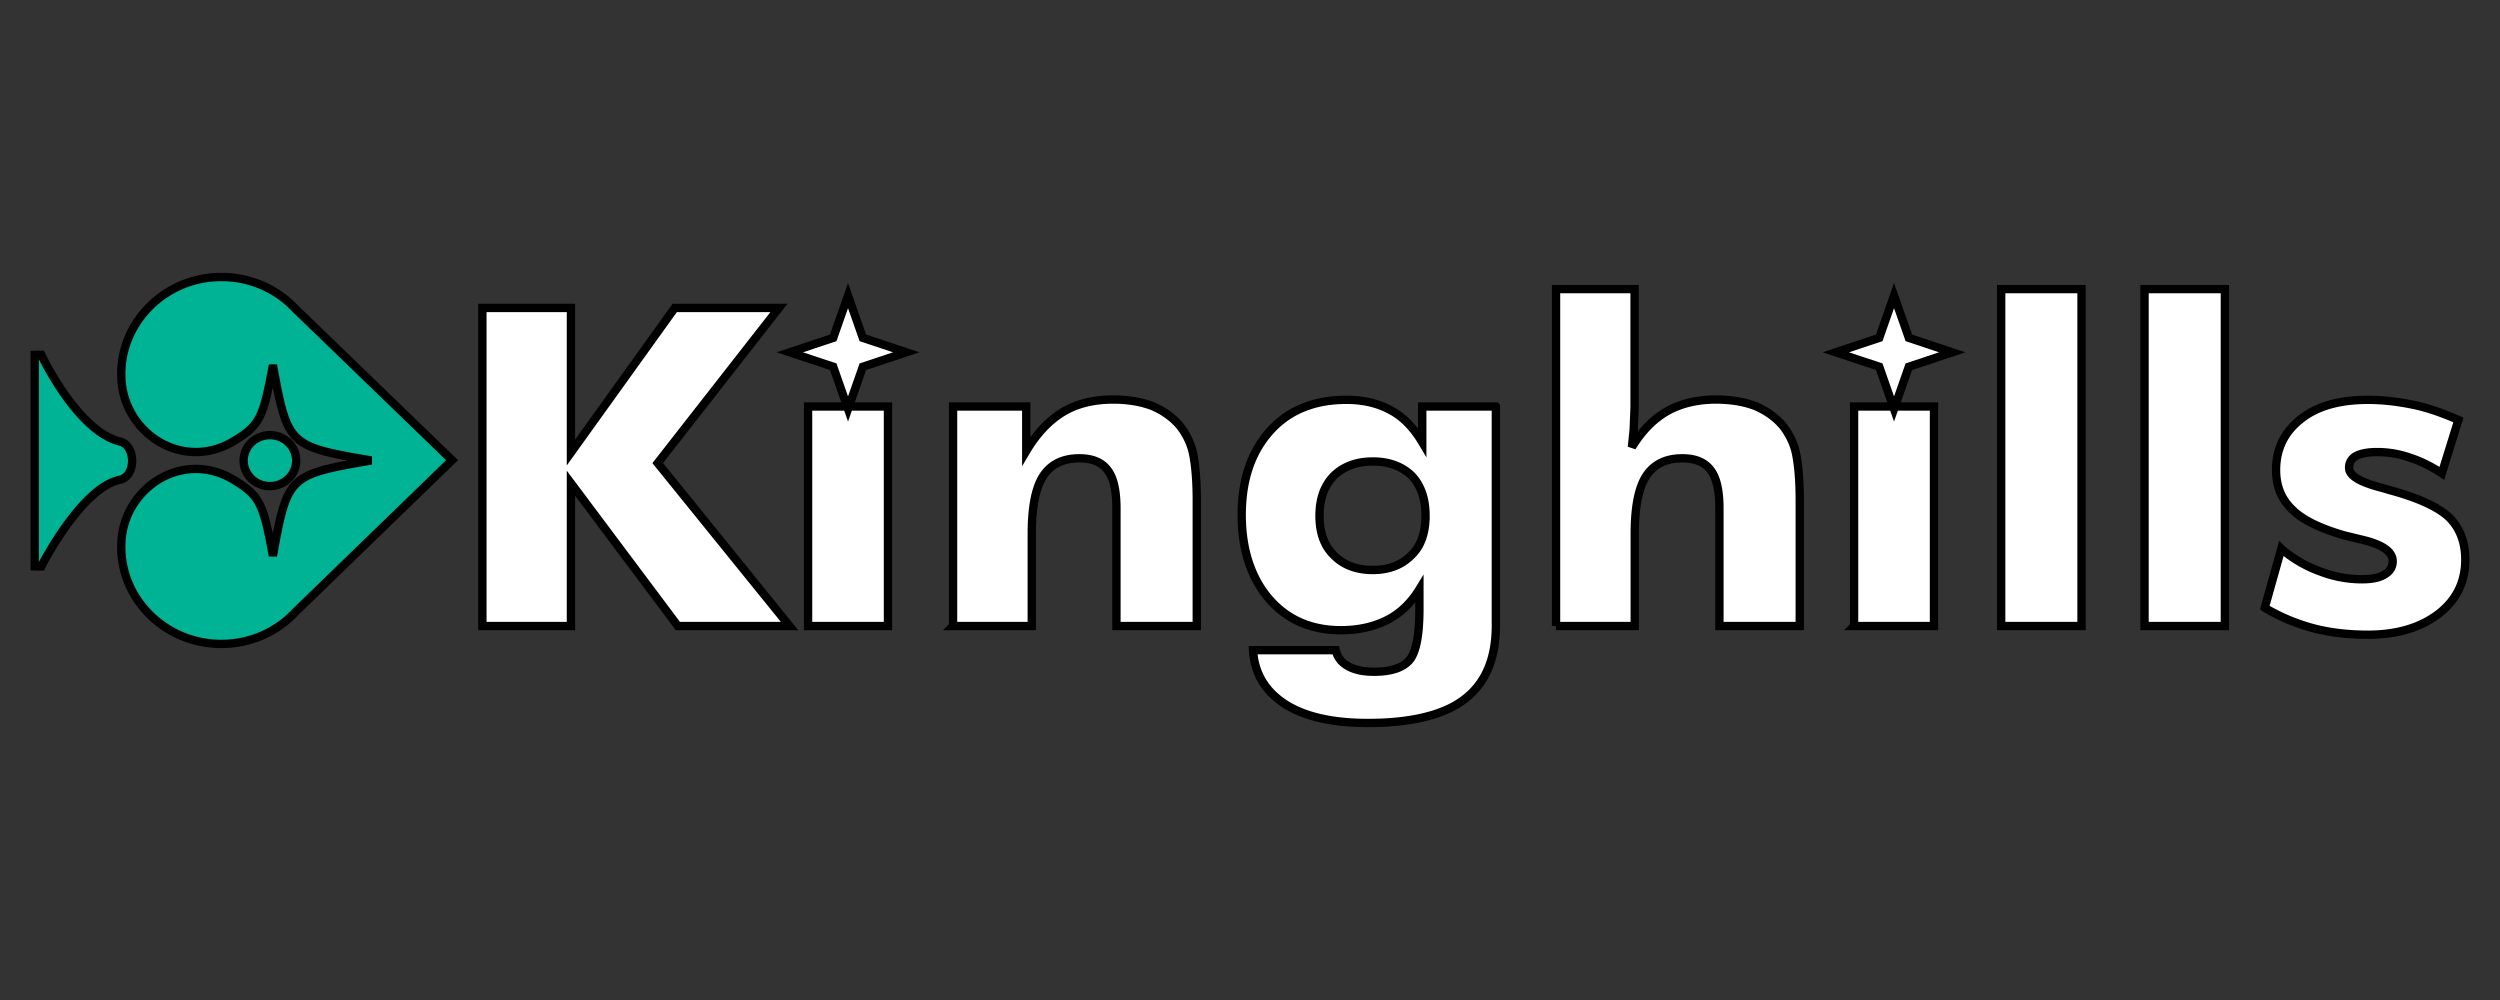
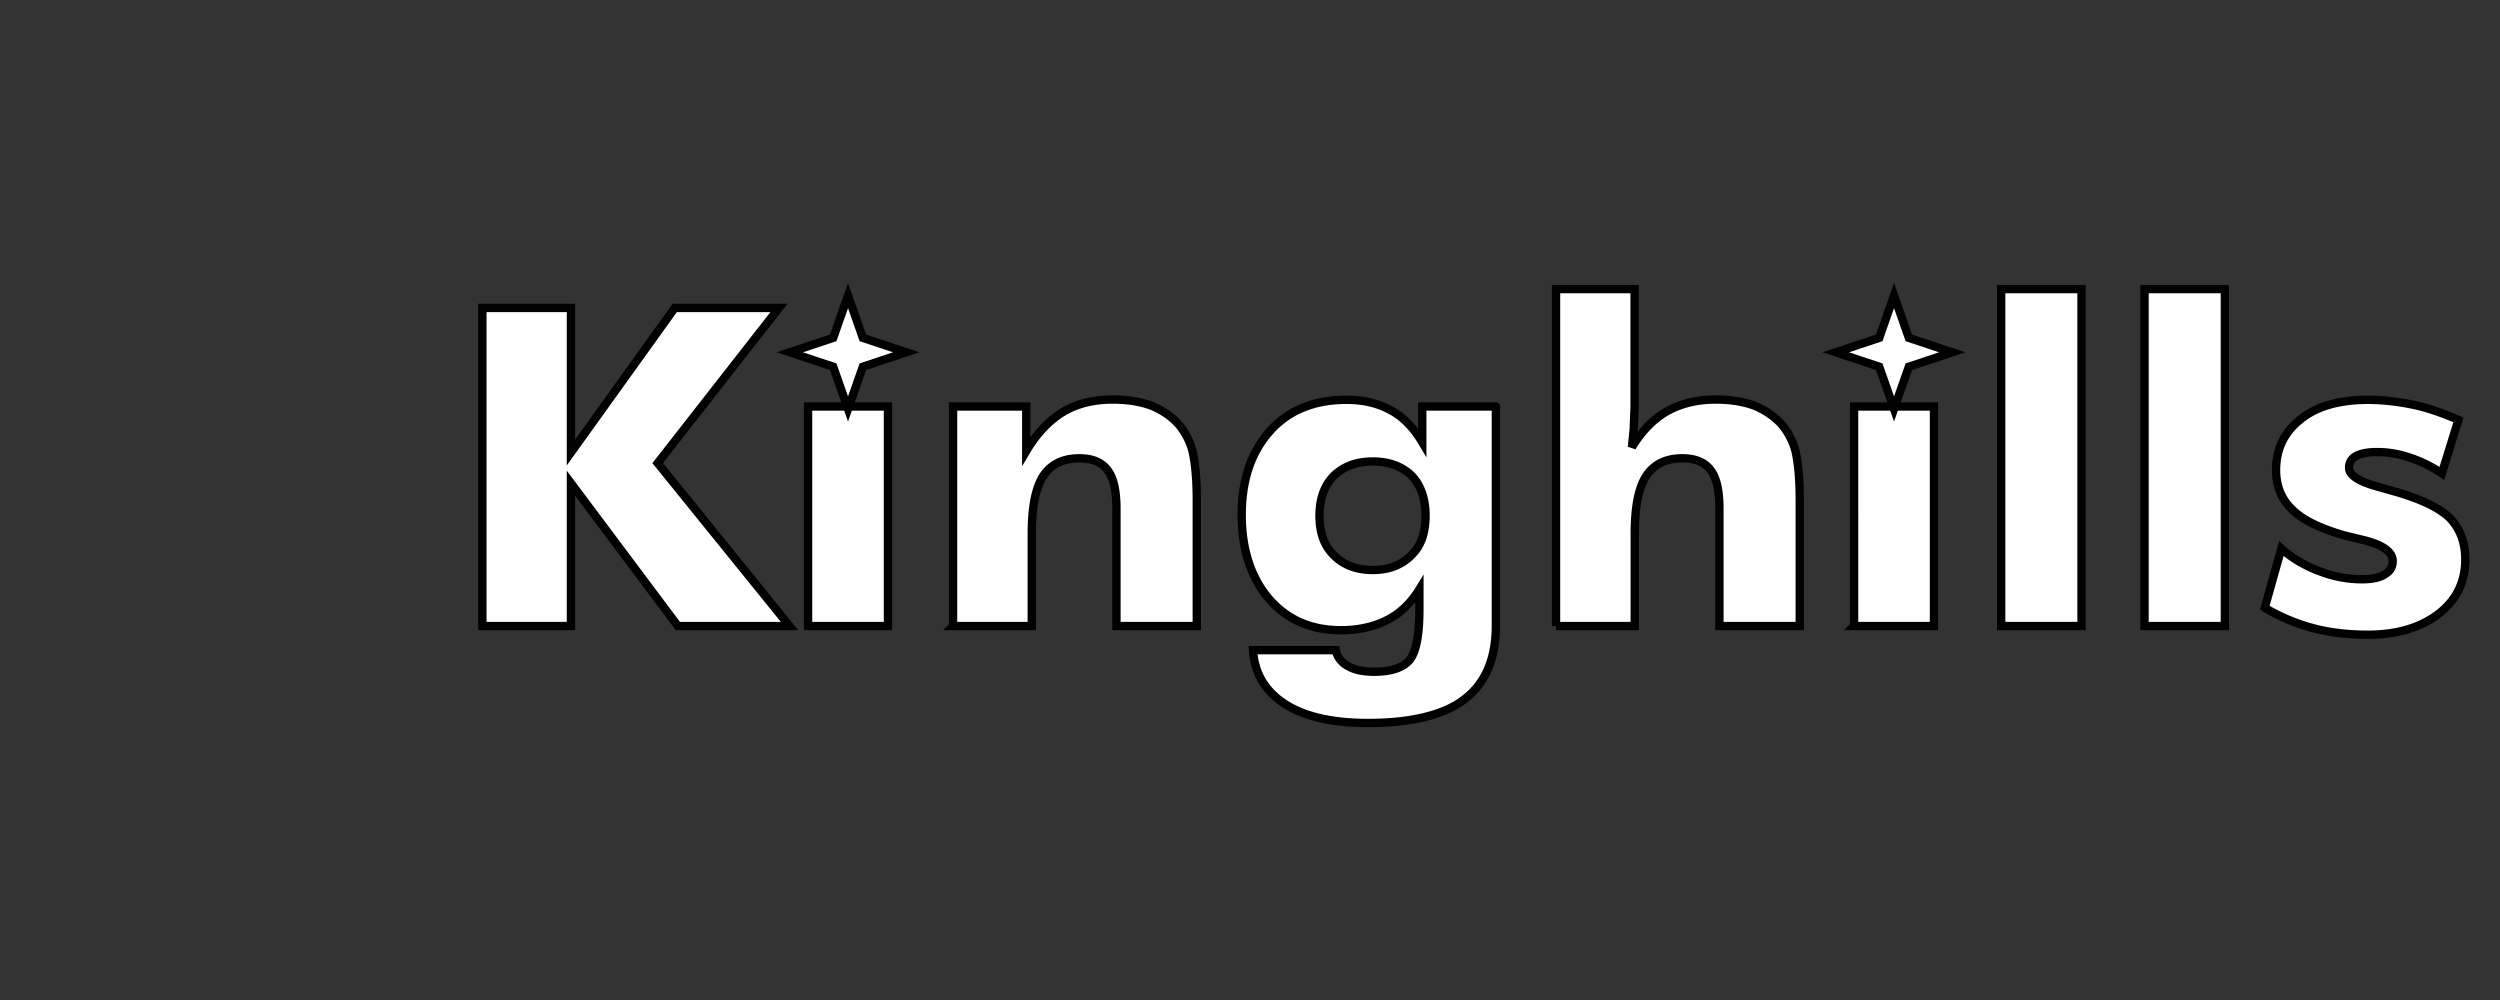
<svg xmlns="http://www.w3.org/2000/svg" width="300" height="120" fill="none">
  <rect width="100%" height="100%" fill="#333333" stroke="none" />
  <defs>
    <path d="M101.763 35.475l1.779 5.069 5.209 1.731-5.209 1.731-1.779 5.069-1.779-5.069-5.209-1.731 5.209-1.731 1.779-5.069z" id="A" />
  </defs>
  <g stroke="null">
    <path fill="#fff" d="M57.887 75.123V36.952h10.626v17.349l12.454-17.349h12.507l-14.55 18.617 15.823 19.554H81.343l-12.83-17.14v17.14H57.887zm39.082-.001V48.778h9.587v26.344h-9.587zm17.399.001V48.778h8.781v5.349c1.236-2.084 2.706-3.647 4.408-4.689 1.649-.99 3.655-1.493 6.003-1.493 1.774 0 3.351.26 4.731.781 1.362.59 2.473 1.389 3.315 2.397.771 1.007 1.29 2.084 1.541 3.213.305 1.441.466 3.352.466 5.713v15.074h-9.64V61.022c0-2.136-.34-3.664-1.039-4.585-.699-.955-1.828-1.441-3.405-1.441-1.971 0-3.422.712-4.354 2.136-.914 1.424-1.362 3.734-1.362 6.929v11.062h-9.443-.002zm65.136-26.345V75.07c0 3.977-1.254 6.912-3.745 8.822-1.201.938-2.778 1.65-4.731 2.136s-4.247.729-6.881.729c-4.283 0-7.615-.764-9.981-2.292-2.365-1.546-3.638-3.699-3.799-6.443h9.927c.179.834.663 1.459 1.434 1.893.788.469 1.846.695 3.154.695 2.043 0 3.476-.469 4.282-1.424.771-.955 1.165-2.987 1.165-6.078v-2.397c-1.021 1.667-2.311 2.9-3.852 3.682-1.595.816-3.459 1.233-5.573 1.233-3.584 0-6.469-1.268-8.637-3.786-1.057-1.233-1.864-2.692-2.419-4.376s-.842-3.56-.842-5.679c0-4.203 1.147-7.572 3.422-10.09 1.129-1.25 2.455-2.188 3.996-2.796 1.541-.625 3.243-.92 5.161-.92 2.025 0 3.781.417 5.268 1.233 1.469.764 2.742 2.049 3.817 3.855v-4.289h8.834zm-8.44 13.111c0-2.032-.555-3.63-1.649-4.793-1.183-1.146-2.742-1.719-4.677-1.719s-3.494.573-4.677 1.719c-1.147 1.164-1.72 2.761-1.72 4.793 0 2.049.573 3.63 1.72 4.741 1.165 1.181 2.724 1.771 4.677 1.771 1.917 0 3.458-.591 4.623-1.771 1.147-1.094 1.702-2.675 1.702-4.741h.001zm15.661 13.234V34.694h9.425v14.188l-.107 2.64-.215 2.136c1.201-1.962 2.616-3.404 4.247-4.324 1.649-.92 3.602-1.389 5.842-1.389 1.774 0 3.351.26 4.731.781 1.362.59 2.473 1.389 3.315 2.397.771 1.007 1.29 2.084 1.541 3.213.305 1.441.466 3.352.466 5.714v15.074h-9.64V61.021c0-2.136-.34-3.664-1.039-4.585-.699-.955-1.828-1.441-3.405-1.441-1.971 0-3.422.712-4.354 2.136-.914 1.424-1.362 3.734-1.362 6.929v11.062h-9.443l-.002.001zm35.766-.001V48.778h9.587v26.344h-9.587zm17.651.001V34.694h9.64v40.429h-9.64zm17.201 0V34.694h9.641v40.429h-9.641zm14.424-2.188l1.991-7.086a14.73 14.73 0 0 0 4.624 2.709 13.93 13.93 0 0 0 5.052.955c1.218 0 2.133-.191 2.743-.59.626-.365.947-.886.947-1.58 0-1.164-1.271-2.032-3.797-2.605l-1.991-.486c-2.919-.834-4.998-1.858-6.216-3.056-1.327-1.233-1.991-2.831-1.991-4.793 0-2.535 1.003-4.585 2.994-6.13 1.916-1.528 4.605-2.292 8.044-2.292 1.667 0 3.441.191 5.322.573 1.579.313 3.422.92 5.52 1.841l-1.988 6.408c-1.292-.851-2.598-1.493-3.907-1.91a11.73 11.73 0 0 0-3.907-.643c-1.11 0-1.953.174-2.51.486a1.53 1.53 0 0 0-.805 1.424c0 .903 1.271 1.685 3.8 2.344l1.271.365c3.297.903 5.609 1.98 6.936 3.213 1.29 1.302 1.935 2.987 1.935 5.071 0 2.692-1.076 4.863-3.208 6.512-2.186 1.667-5.017 2.501-8.474 2.501-2.403 0-4.624-.261-6.631-.799a23.14 23.14 0 0 1-5.753-2.431l-.001-.001z" />
-     <path fill="#00b394" d="M14.398 52.981c-5.143-1.25-9.443-10.402-9.443-10.402-.305 0-.43-.017-.788 0v25.389c.323.017.43 0 .788 0 0 0 4.749-9.412 9.443-10.402 1.953-.399 1.935-4.116 0-4.585zm21.055-15.925c-2.294-2.449-5.662-3.959-9.407-3.803-6.218.243-11.271 5.175-11.486 11.219-.018.399 0 .781.018 1.164.43 6.46 7.454 11.01 13.565 7.242 3.01-1.841 3.458-2.726 4.605-9.065 1.756 9.621 1.882 9.76 11.809 11.444-9.927 1.702-10.071 1.823-11.809 11.444-1.147-6.339-1.613-7.207-4.605-9.065-6.128-3.768-13.135.799-13.565 7.242a12.6 12.6 0 0 0-.018 1.164c.215 6.043 5.25 10.975 11.486 11.218 3.727.156 7.114-1.355 9.407-3.821L54.25 55.221 35.453 37.056zM32.389 58.33c1.742 0 3.154-1.368 3.154-3.056s-1.412-3.056-3.154-3.056-3.154 1.368-3.154 3.056 1.412 3.056 3.154 3.056z" />
    <g fill="#fff">
      <use href="#A" />
      <use x="125.521" href="#A" />
    </g>
  </g>
</svg>